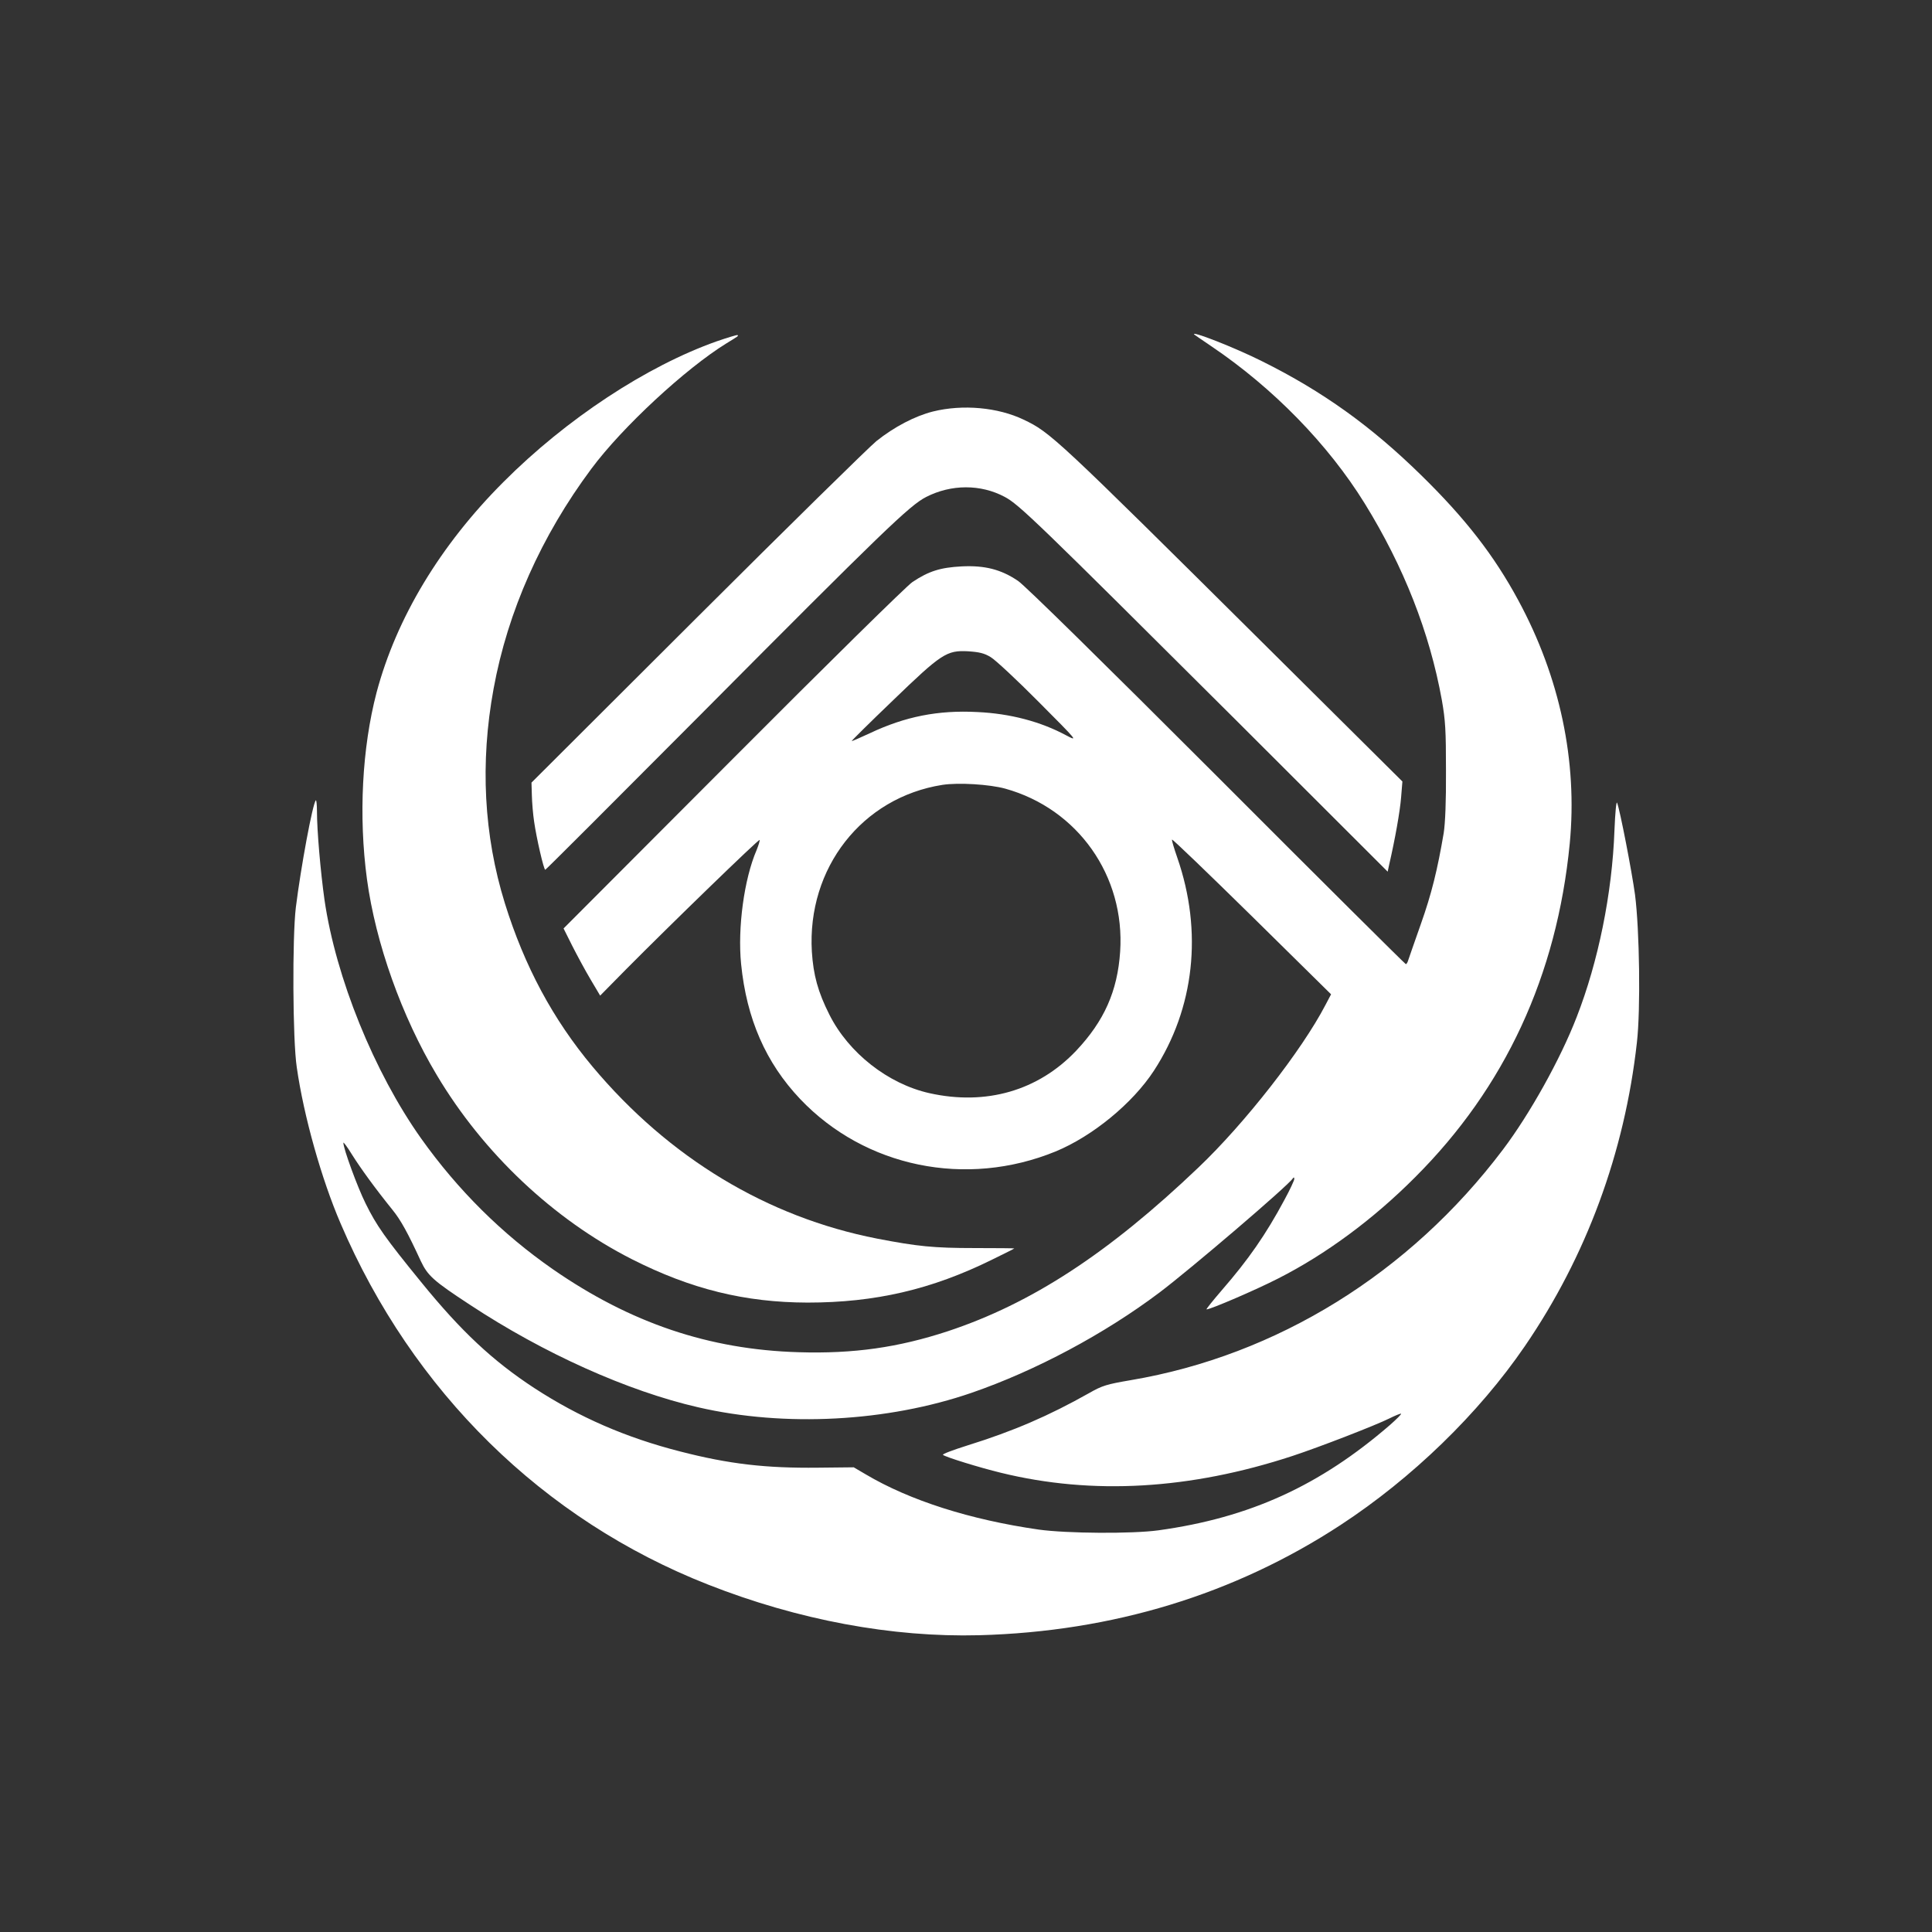
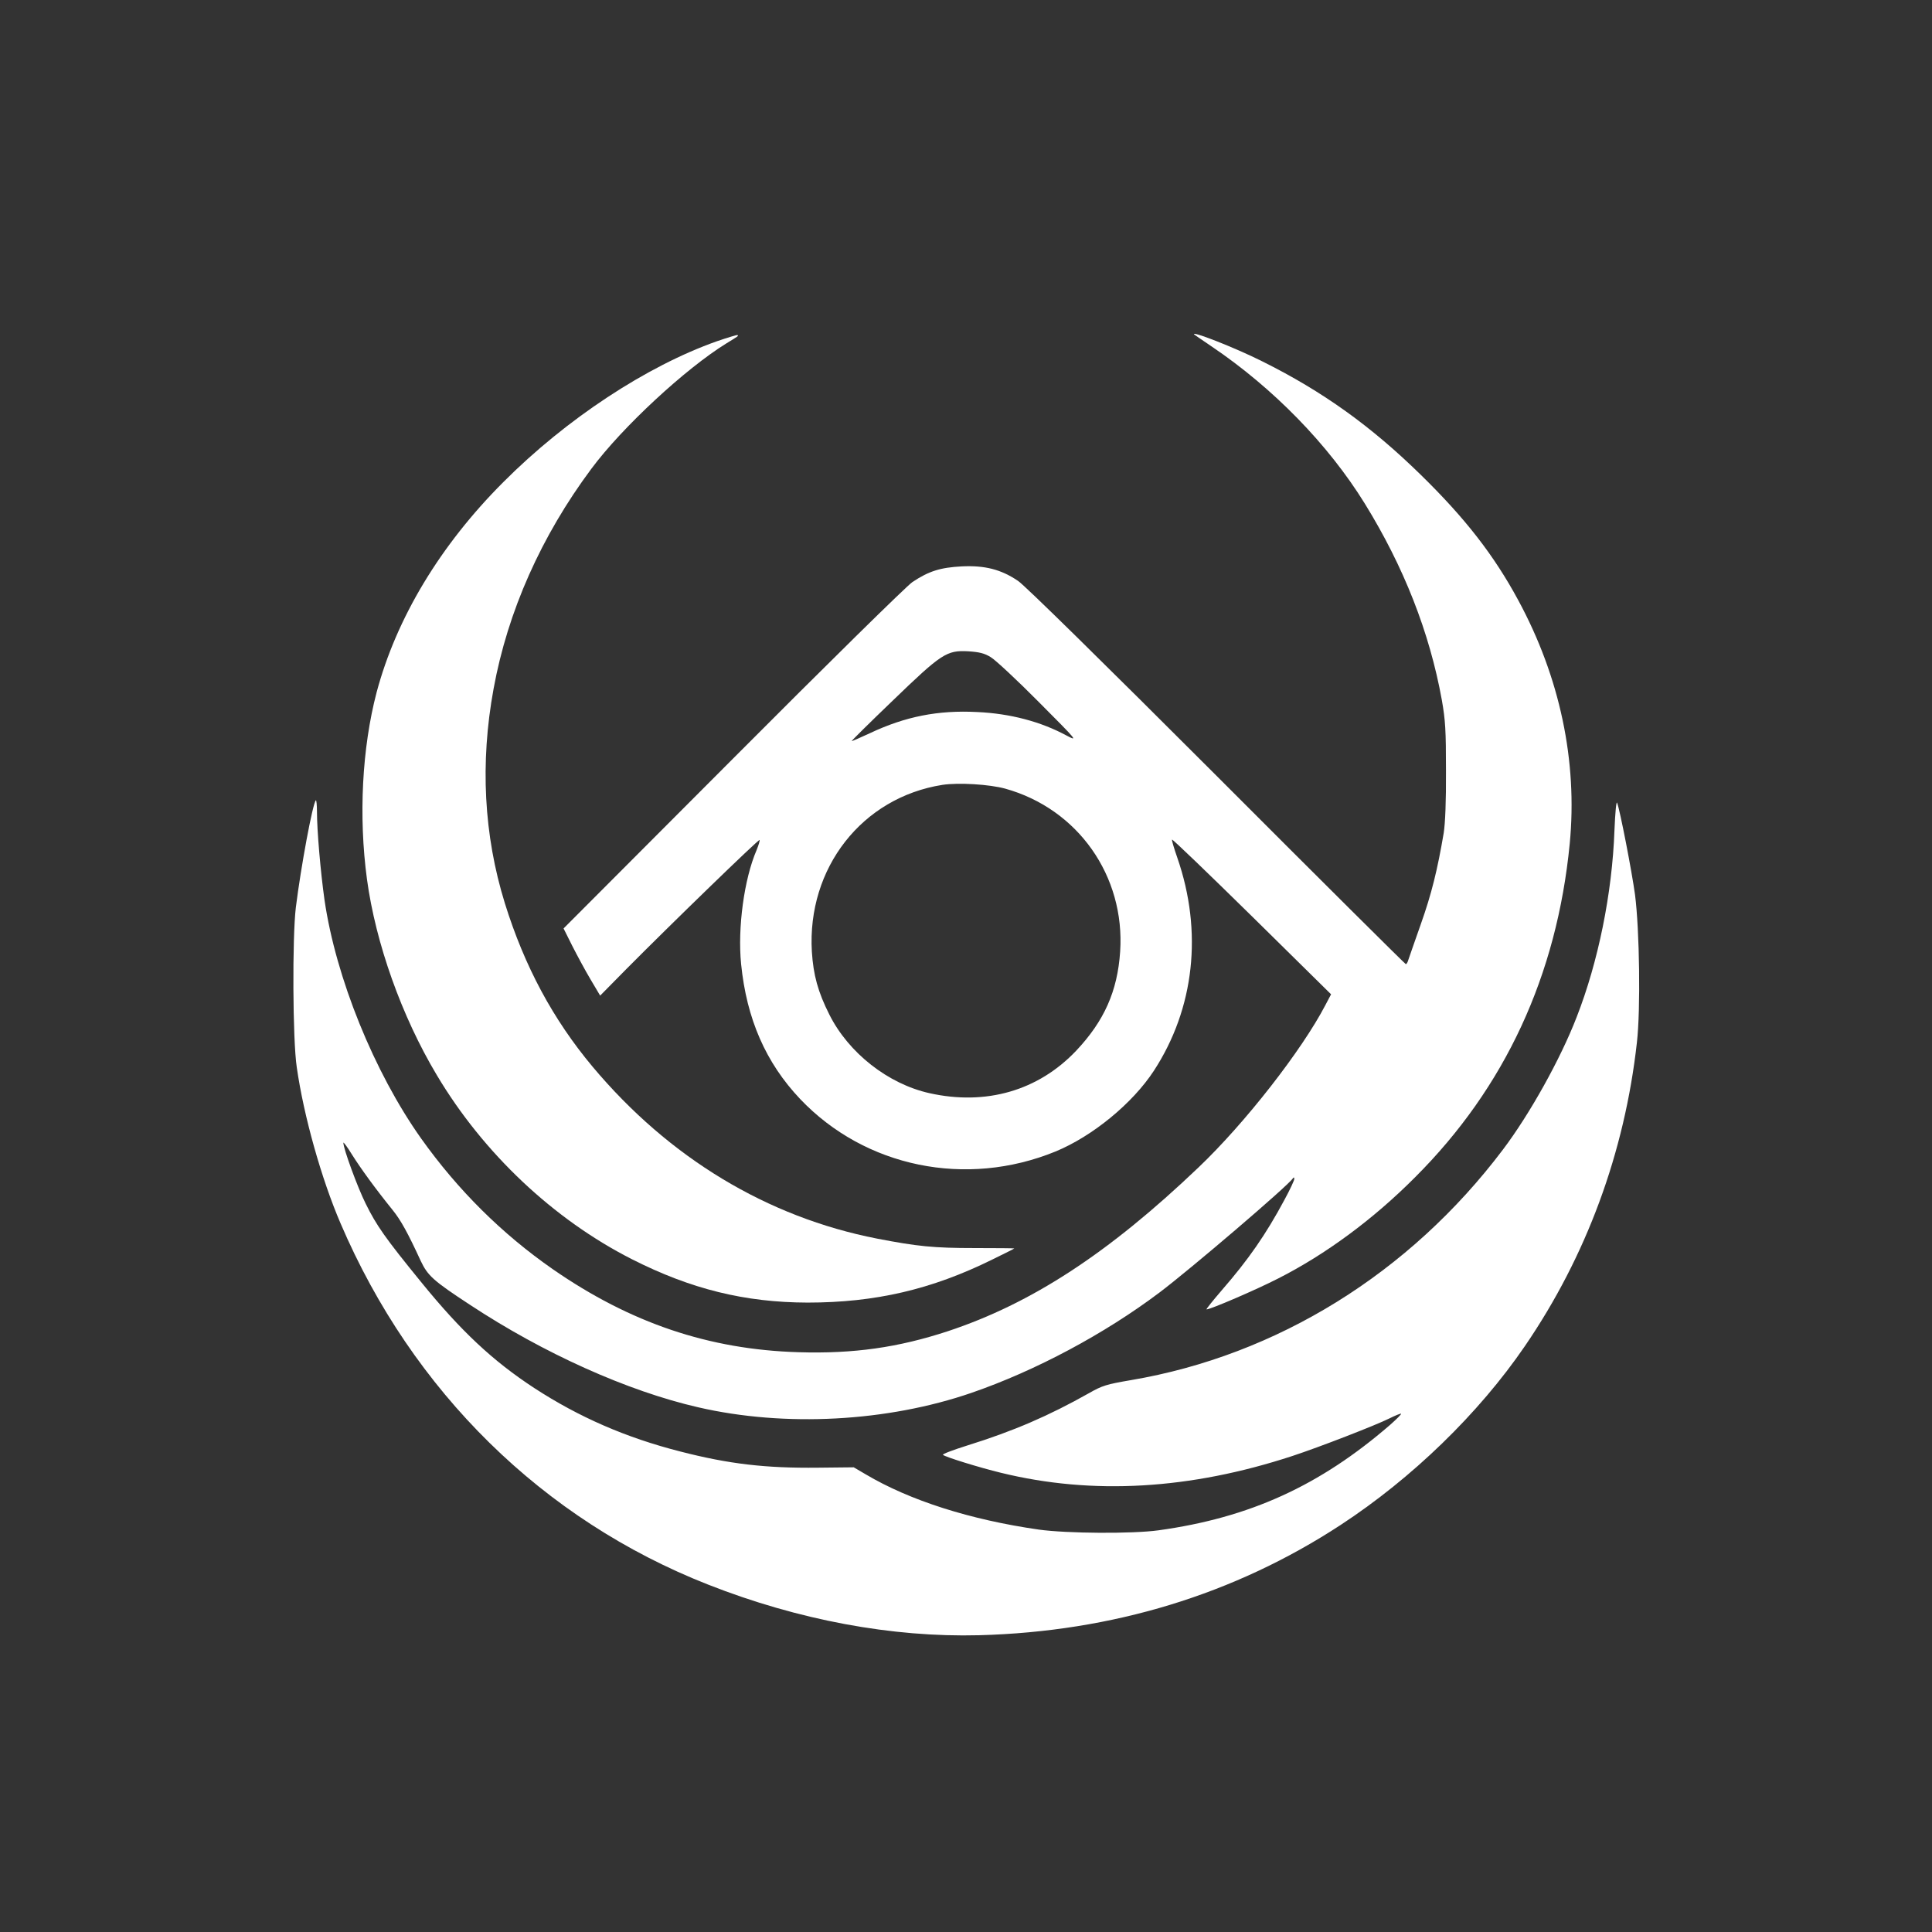
<svg xmlns="http://www.w3.org/2000/svg" version="1.0" width="1024pt" height="1024pt" viewBox="0 0 1024 1024" preserveAspectRatio="xMidYMid meet">
  <rect x="0" y="0" width="1024" height="1024" fill="#333333" stroke="none" />
  <g transform="translate(0,1024) scale(0.1,-0.1)" fill="#ffffff" stroke="none">
    <path d="M3799 8431 c-373 -132 -798 -412 -1131 -746 -335 -335 -567 -721 -672 -1115 -77 -294 -96 -656 -51 -990 46 -339 184 -727 370 -1038 247 -415 619 -765 1034 -976 314 -159 599 -229 931 -230 358 0 657 69 979 228 63 31 116 57 117 59 1 1 -93 2 -209 2 -220 0 -305 9 -518 50 -583 114 -1103 428 -1508 911 -210 251 -361 532 -465 866 -112 361 -132 745 -60 1137 75 411 253 810 518 1166 164 221 499 531 716 665 67 41 64 39 59 44 -2 2 -52 -13 -110 -33z" />
    <path d="M6331 8466 c2 -2 42 -29 89 -61 329 -222 620 -521 813 -833 207 -335 344 -683 409 -1042 19 -108 22 -160 22 -375 1 -161 -4 -279 -12 -330 -33 -194 -64 -322 -122 -485 -34 -96 -64 -183 -67 -192 -3 -10 -8 -18 -12 -18 -3 0 -454 448 -1001 996 -603 603 -1018 1011 -1054 1035 -90 61 -176 83 -299 77 -113 -6 -174 -25 -261 -83 -28 -18 -456 -439 -950 -935 l-899 -901 46 -92 c26 -51 69 -131 97 -178 l51 -86 137 139 c235 237 703 691 708 686 2 -3 -5 -27 -16 -54 -66 -153 -101 -412 -82 -603 29 -291 131 -524 313 -716 344 -362 880 -472 1354 -278 196 81 408 255 521 428 215 330 260 737 124 1129 -17 49 -30 92 -28 96 2 4 192 -179 423 -406 l420 -414 -30 -57 c-125 -240 -426 -626 -673 -861 -477 -455 -885 -721 -1329 -868 -262 -86 -498 -120 -791 -111 -474 14 -891 155 -1302 440 -269 187 -503 419 -698 693 -249 351 -452 852 -512 1264 -21 149 -40 368 -40 469 0 35 -3 62 -6 59 -17 -17 -79 -352 -106 -568 -19 -157 -17 -702 5 -847 37 -259 131 -592 232 -827 382 -892 1073 -1571 1949 -1915 478 -188 975 -280 1436 -268 707 19 1352 216 1915 584 379 248 732 590 977 948 326 476 529 1026 594 1610 20 174 14 596 -10 783 -17 124 -80 450 -95 487 -4 11 -10 -48 -14 -146 -12 -334 -86 -697 -200 -989 -86 -223 -249 -515 -391 -703 -494 -655 -1198 -1091 -1972 -1222 -129 -22 -152 -29 -222 -69 -213 -120 -400 -201 -644 -277 -76 -24 -135 -46 -130 -50 11 -11 195 -68 307 -95 485 -119 1003 -89 1545 89 143 47 442 163 514 199 32 16 60 27 62 25 3 -2 -24 -29 -58 -59 -372 -322 -743 -492 -1228 -559 -137 -19 -485 -17 -635 4 -362 52 -683 154 -917 293 l-63 37 -190 -2 c-276 -3 -470 19 -730 86 -286 73 -535 181 -773 336 -220 144 -388 301 -600 562 -190 233 -237 300 -294 416 -43 86 -118 291 -118 322 0 6 21 -22 46 -63 46 -73 122 -178 214 -292 44 -54 82 -123 150 -271 37 -78 66 -105 260 -232 391 -258 836 -458 1211 -544 459 -106 1002 -77 1449 77 339 117 704 312 995 531 162 122 682 566 707 605 5 7 8 7 8 -3 0 -7 -23 -57 -52 -110 -99 -185 -192 -318 -331 -478 -49 -57 -86 -103 -82 -103 21 0 263 104 380 164 252 128 504 314 725 536 477 476 752 1070 820 1769 42 436 -52 882 -273 1290 -128 237 -280 433 -514 662 -265 260 -523 445 -843 604 -143 72 -388 168 -359 141z m-1080 -1709 c24 -14 139 -121 254 -237 210 -211 210 -211 145 -177 -134 72 -295 115 -470 123 -208 11 -383 -24 -569 -112 -52 -24 -95 -43 -97 -42 -1 2 96 98 216 213 260 251 287 269 401 263 59 -4 86 -10 120 -31z m77 -697 c385 -107 636 -463 609 -864 -14 -210 -85 -368 -233 -525 -201 -212 -478 -292 -778 -225 -219 49 -428 213 -530 416 -61 121 -85 210 -93 334 -26 443 266 817 692 884 85 13 249 3 333 -20z" />
-     <path d="M4945 8059 c-95 -24 -205 -81 -300 -157 -38 -31 -466 -451 -949 -933 l-879 -877 2 -68 c1 -38 6 -100 12 -139 12 -85 51 -255 59 -255 3 0 369 366 814 813 980 986 1118 1119 1205 1163 133 68 289 68 415 1 77 -40 172 -133 1222 -1179 l809 -808 7 33 c33 143 58 286 64 359 l7 86 -714 709 c-1126 1118 -1151 1141 -1294 1209 -136 65 -322 82 -480 43z" />
  </g>
</svg>